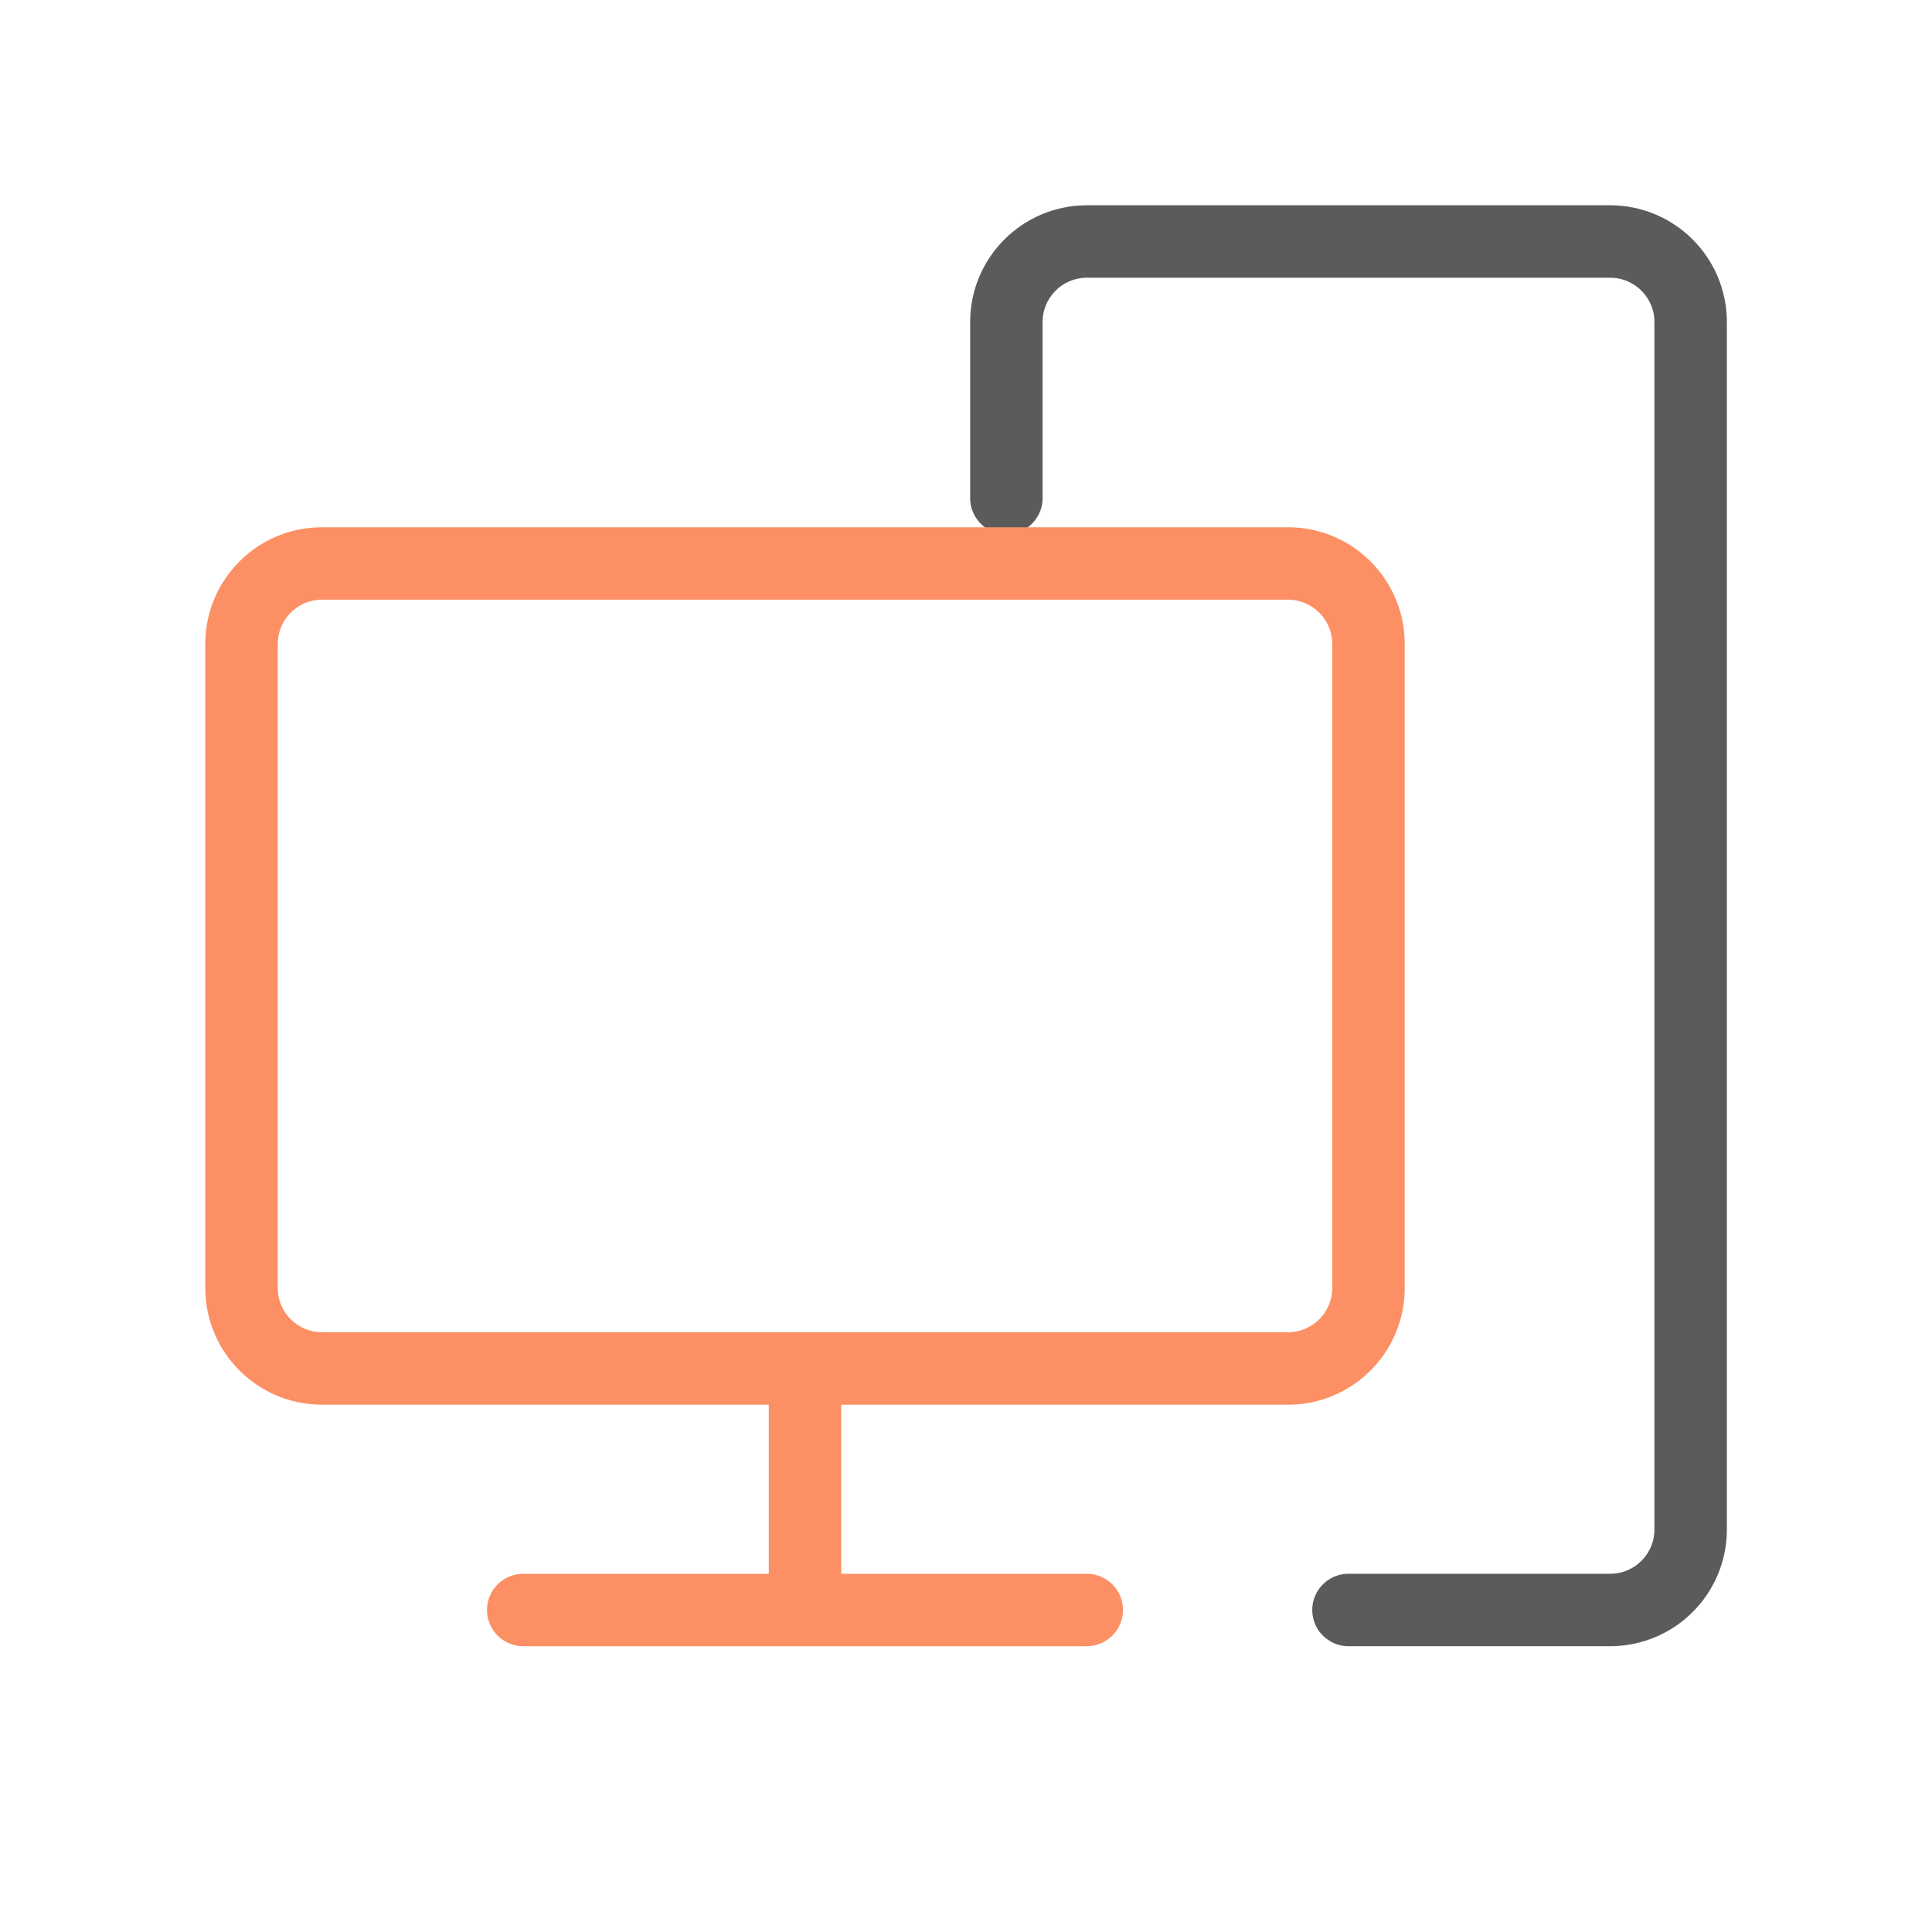
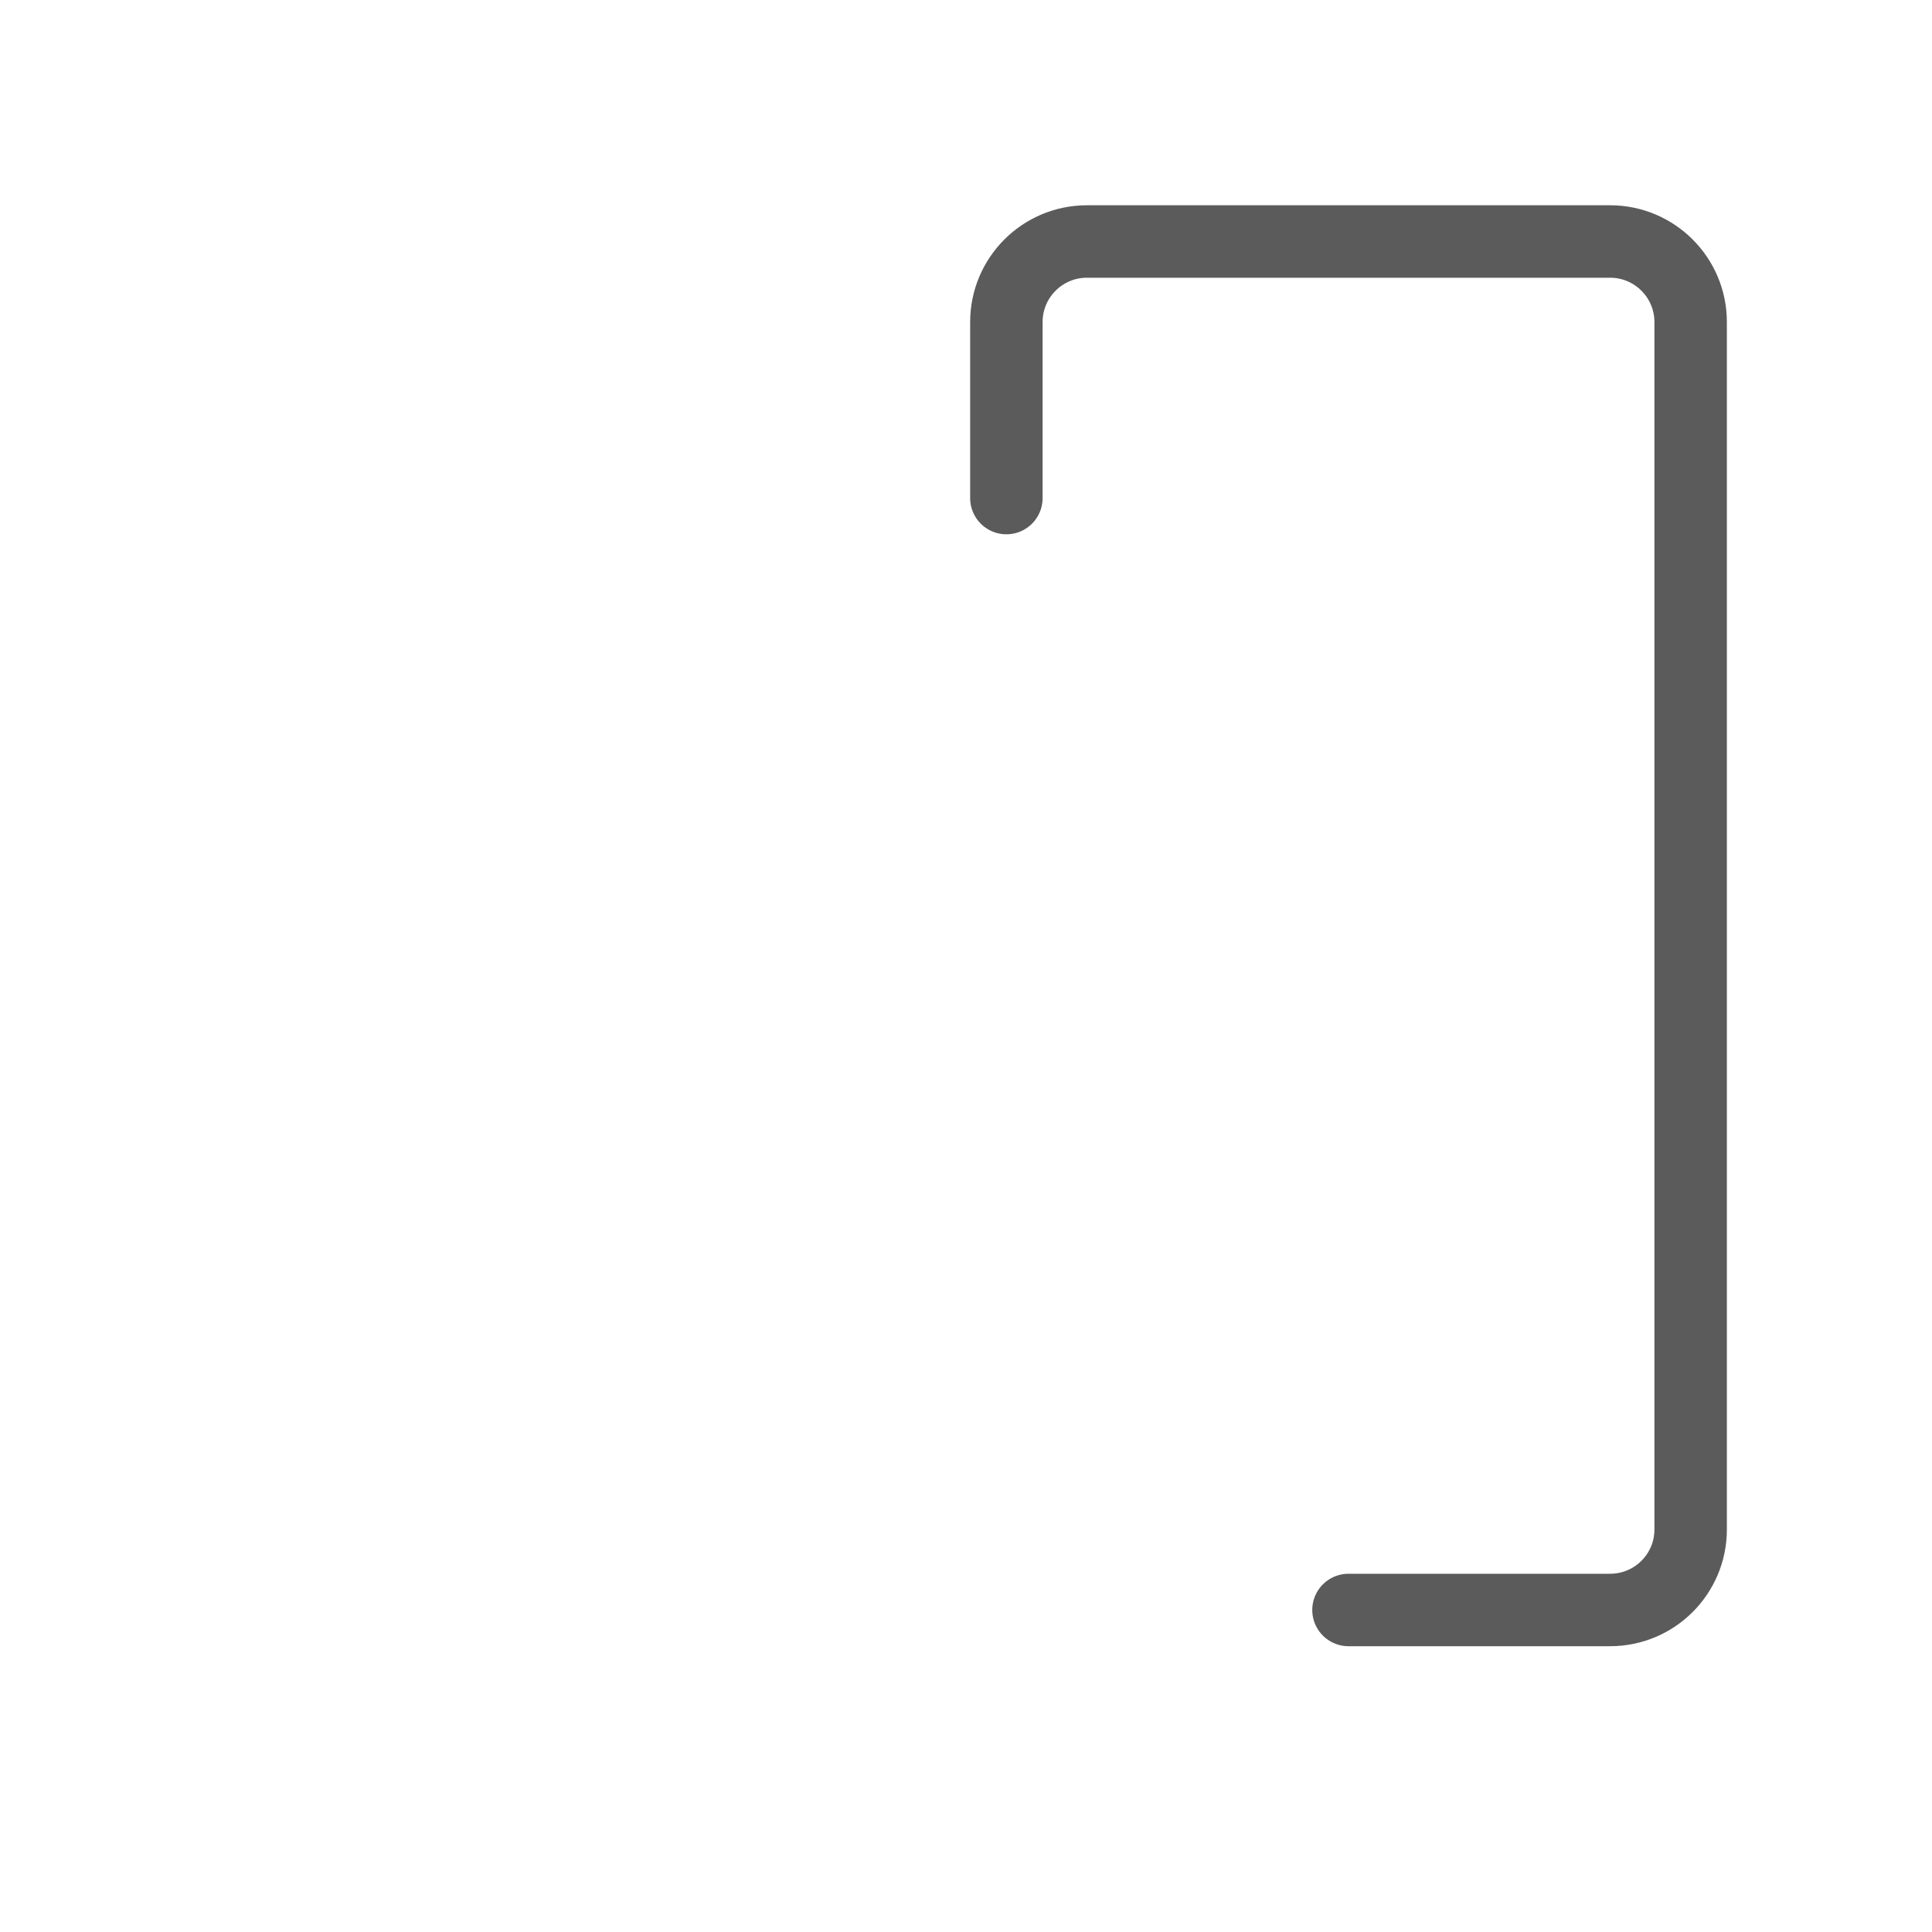
<svg xmlns="http://www.w3.org/2000/svg" width="40" height="40" viewBox="0 0 40 40" fill="none">
  <path d="M27.919 33.333H33.336C34.256 33.333 35.003 32.587 35.003 31.667V6.667C35.003 5.747 34.256 5 33.336 5H22.503C21.583 5 20.836 5.747 20.836 6.667V10.312" stroke="#5B5B5B" stroke-width="1.5" stroke-linecap="round" stroke-linejoin="round" />
-   <path fill-rule="evenodd" clip-rule="evenodd" d="M6.667 12.416C6.161 12.416 5.75 12.827 5.75 13.333V26.666C5.75 27.172 6.161 27.583 6.667 27.583H16.664H16.667H16.67H26.667C27.172 27.583 27.583 27.172 27.583 26.666V13.333C27.583 12.827 27.172 12.416 26.667 12.416H6.667ZM6.667 29.083H15.917V32.583H10.833C10.419 32.583 10.083 32.919 10.083 33.333C10.083 33.747 10.419 34.083 10.833 34.083H22.5C22.914 34.083 23.25 33.747 23.25 33.333C23.25 32.919 22.914 32.583 22.5 32.583H17.417V29.083H26.667C28.001 29.083 29.083 28.001 29.083 26.666V13.333C29.083 11.999 28.001 10.916 26.667 10.916H6.667C5.332 10.916 4.25 11.999 4.25 13.333V26.666C4.25 28.001 5.332 29.083 6.667 29.083Z" fill="#FD8F64" />
</svg>